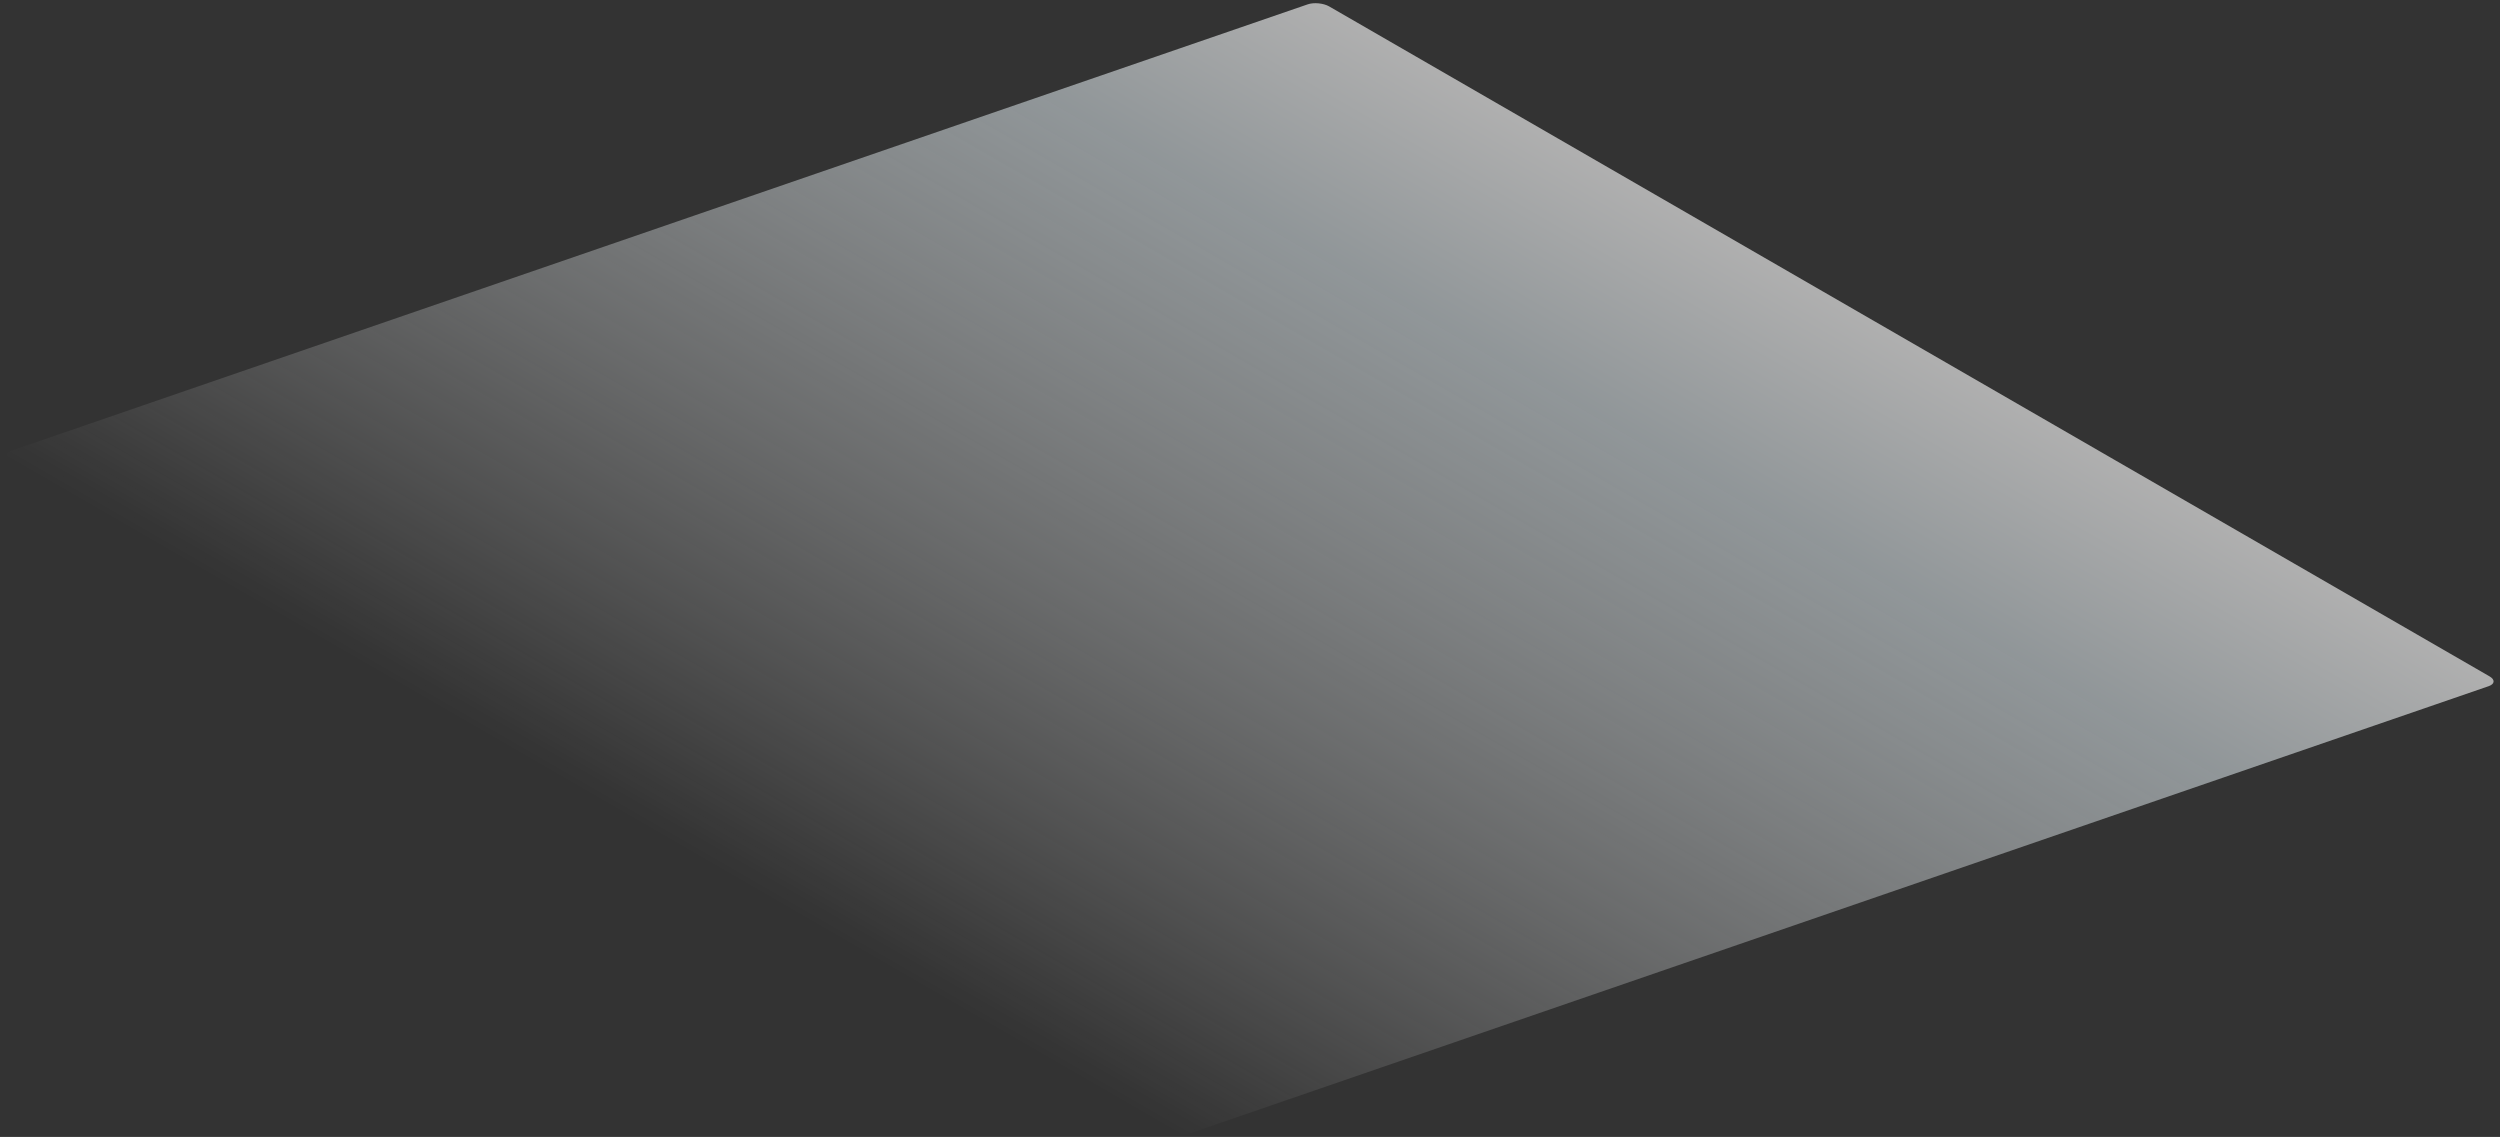
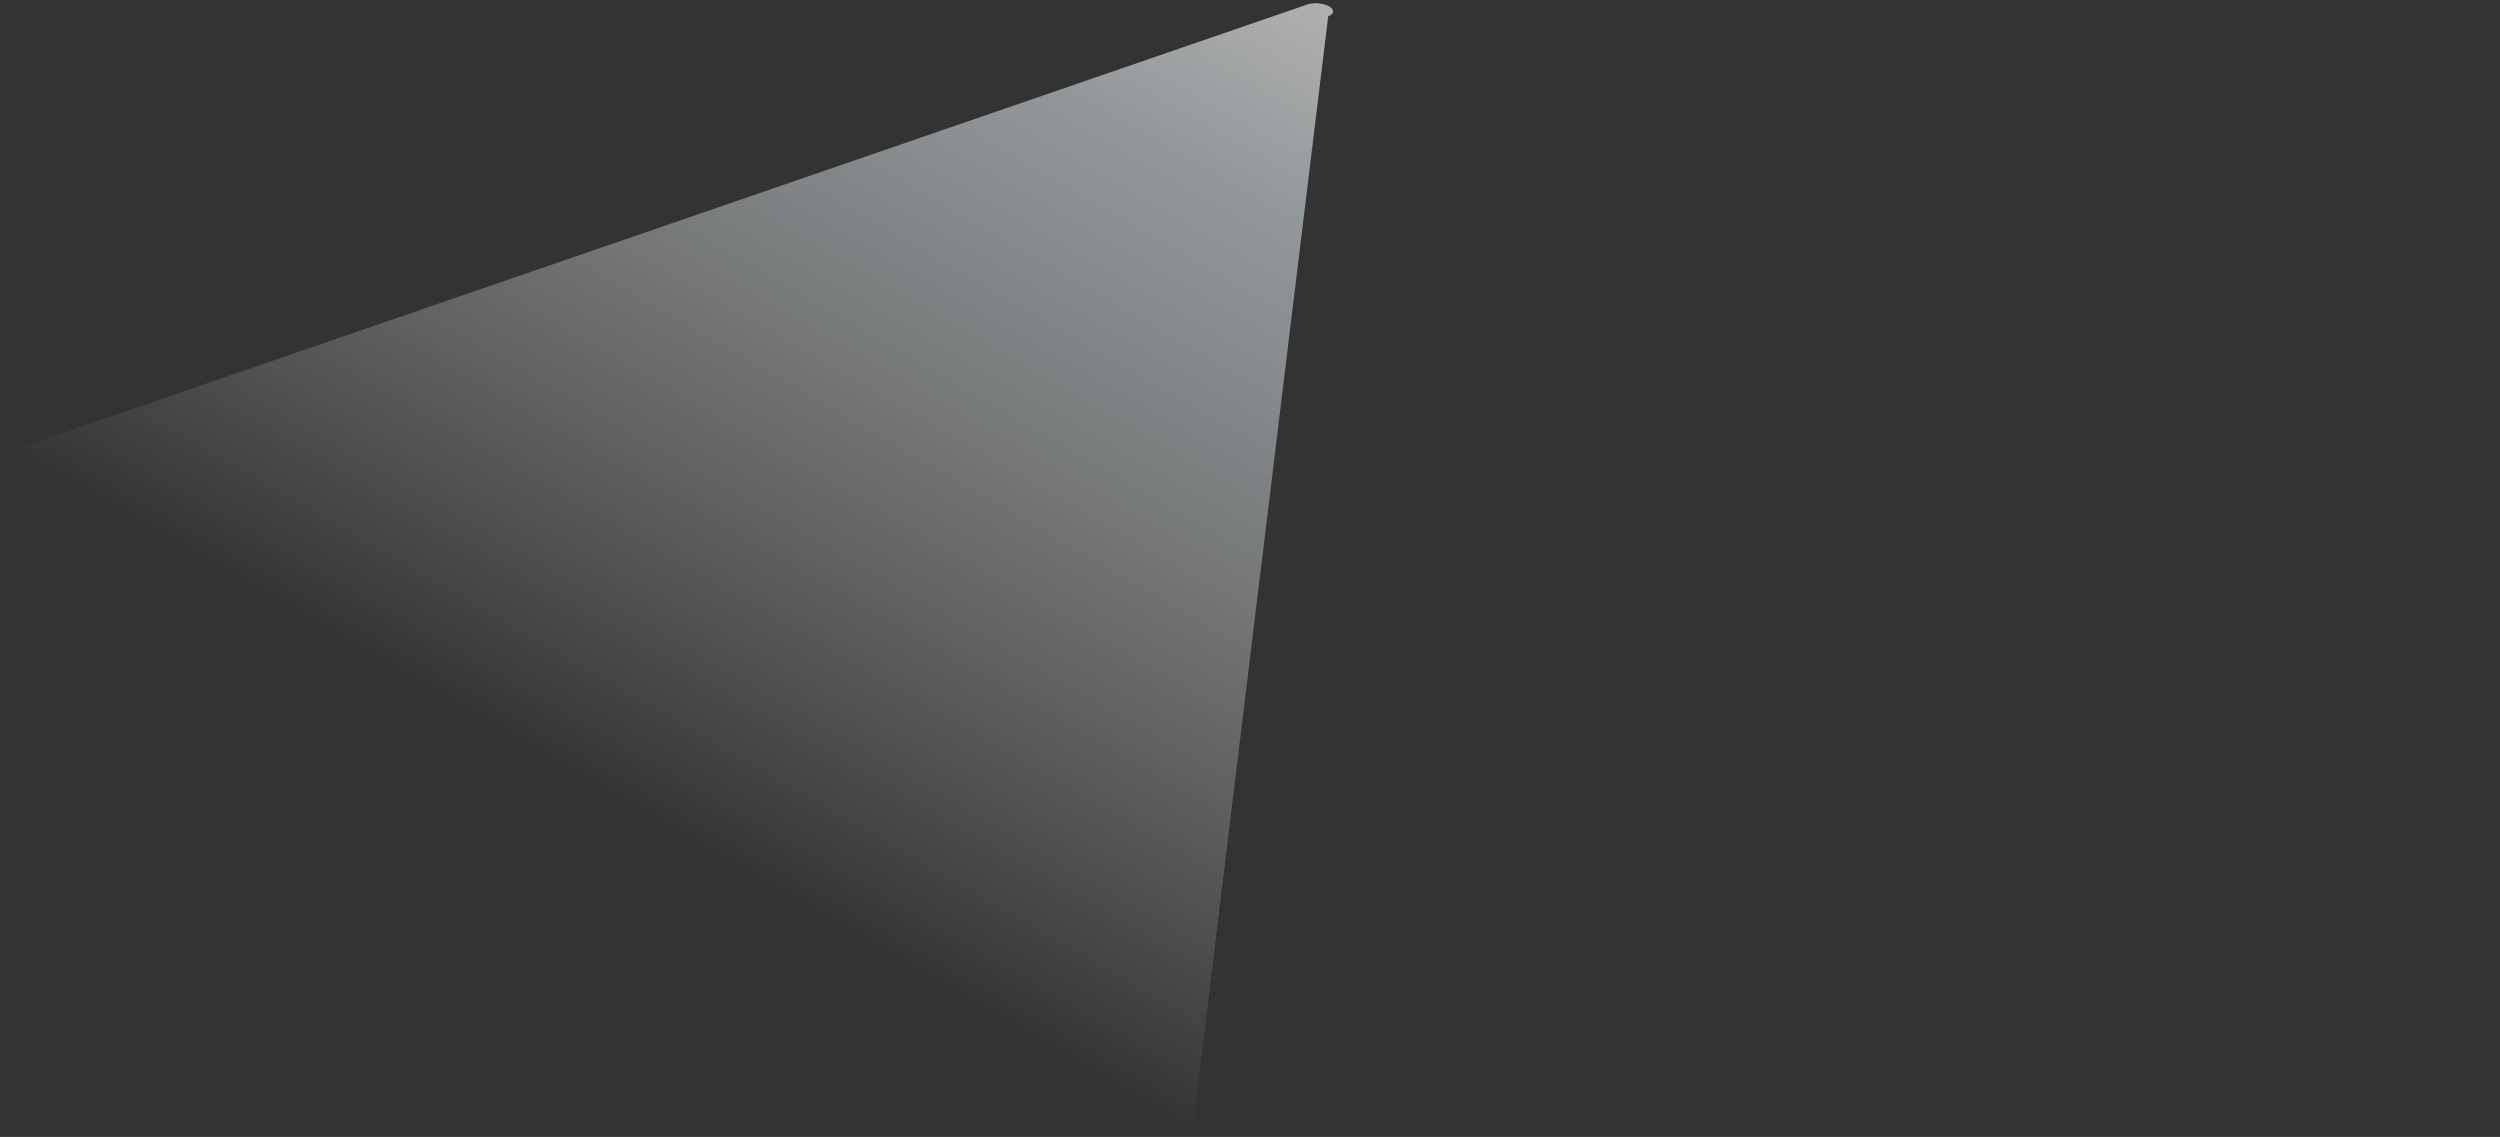
<svg xmlns="http://www.w3.org/2000/svg" width="2531" height="1151" fill="none">
  <rect width="100%" height="100%" fill="#333333" stroke="none" />
-   <path fill="url(#a)" fill-opacity=".8" d="M10.392 466.265c-5.74-3.314-5.312-7.749.954-9.907L1323.91 4.407c6.26-2.158 16-1.22 21.74 2.093l1174.82 678.288c5.74 3.314 5.32 7.749-.95 9.907L1206.96 1146.65c-6.27 2.15-16 1.22-21.74-2.1L10.392 466.265Z" opacity=".8" />
+   <path fill="url(#a)" fill-opacity=".8" d="M10.392 466.265c-5.74-3.314-5.312-7.749.954-9.907L1323.91 4.407c6.26-2.158 16-1.22 21.74 2.093c5.74 3.314 5.32 7.749-.95 9.907L1206.96 1146.65c-6.27 2.15-16 1.22-21.74-2.1L10.392 466.265Z" opacity=".8" />
  <defs>
    <linearGradient id="a" x1="597.807" x2="1130.7" y1="805.408" y2="-117.596" gradientUnits="userSpaceOnUse">
      <stop stop-color="#fff" stop-opacity="0" />
      <stop offset=".792" stop-color="#C5CED2" />
      <stop offset="1" stop-color="#F6F6F6" />
    </linearGradient>
  </defs>
</svg>